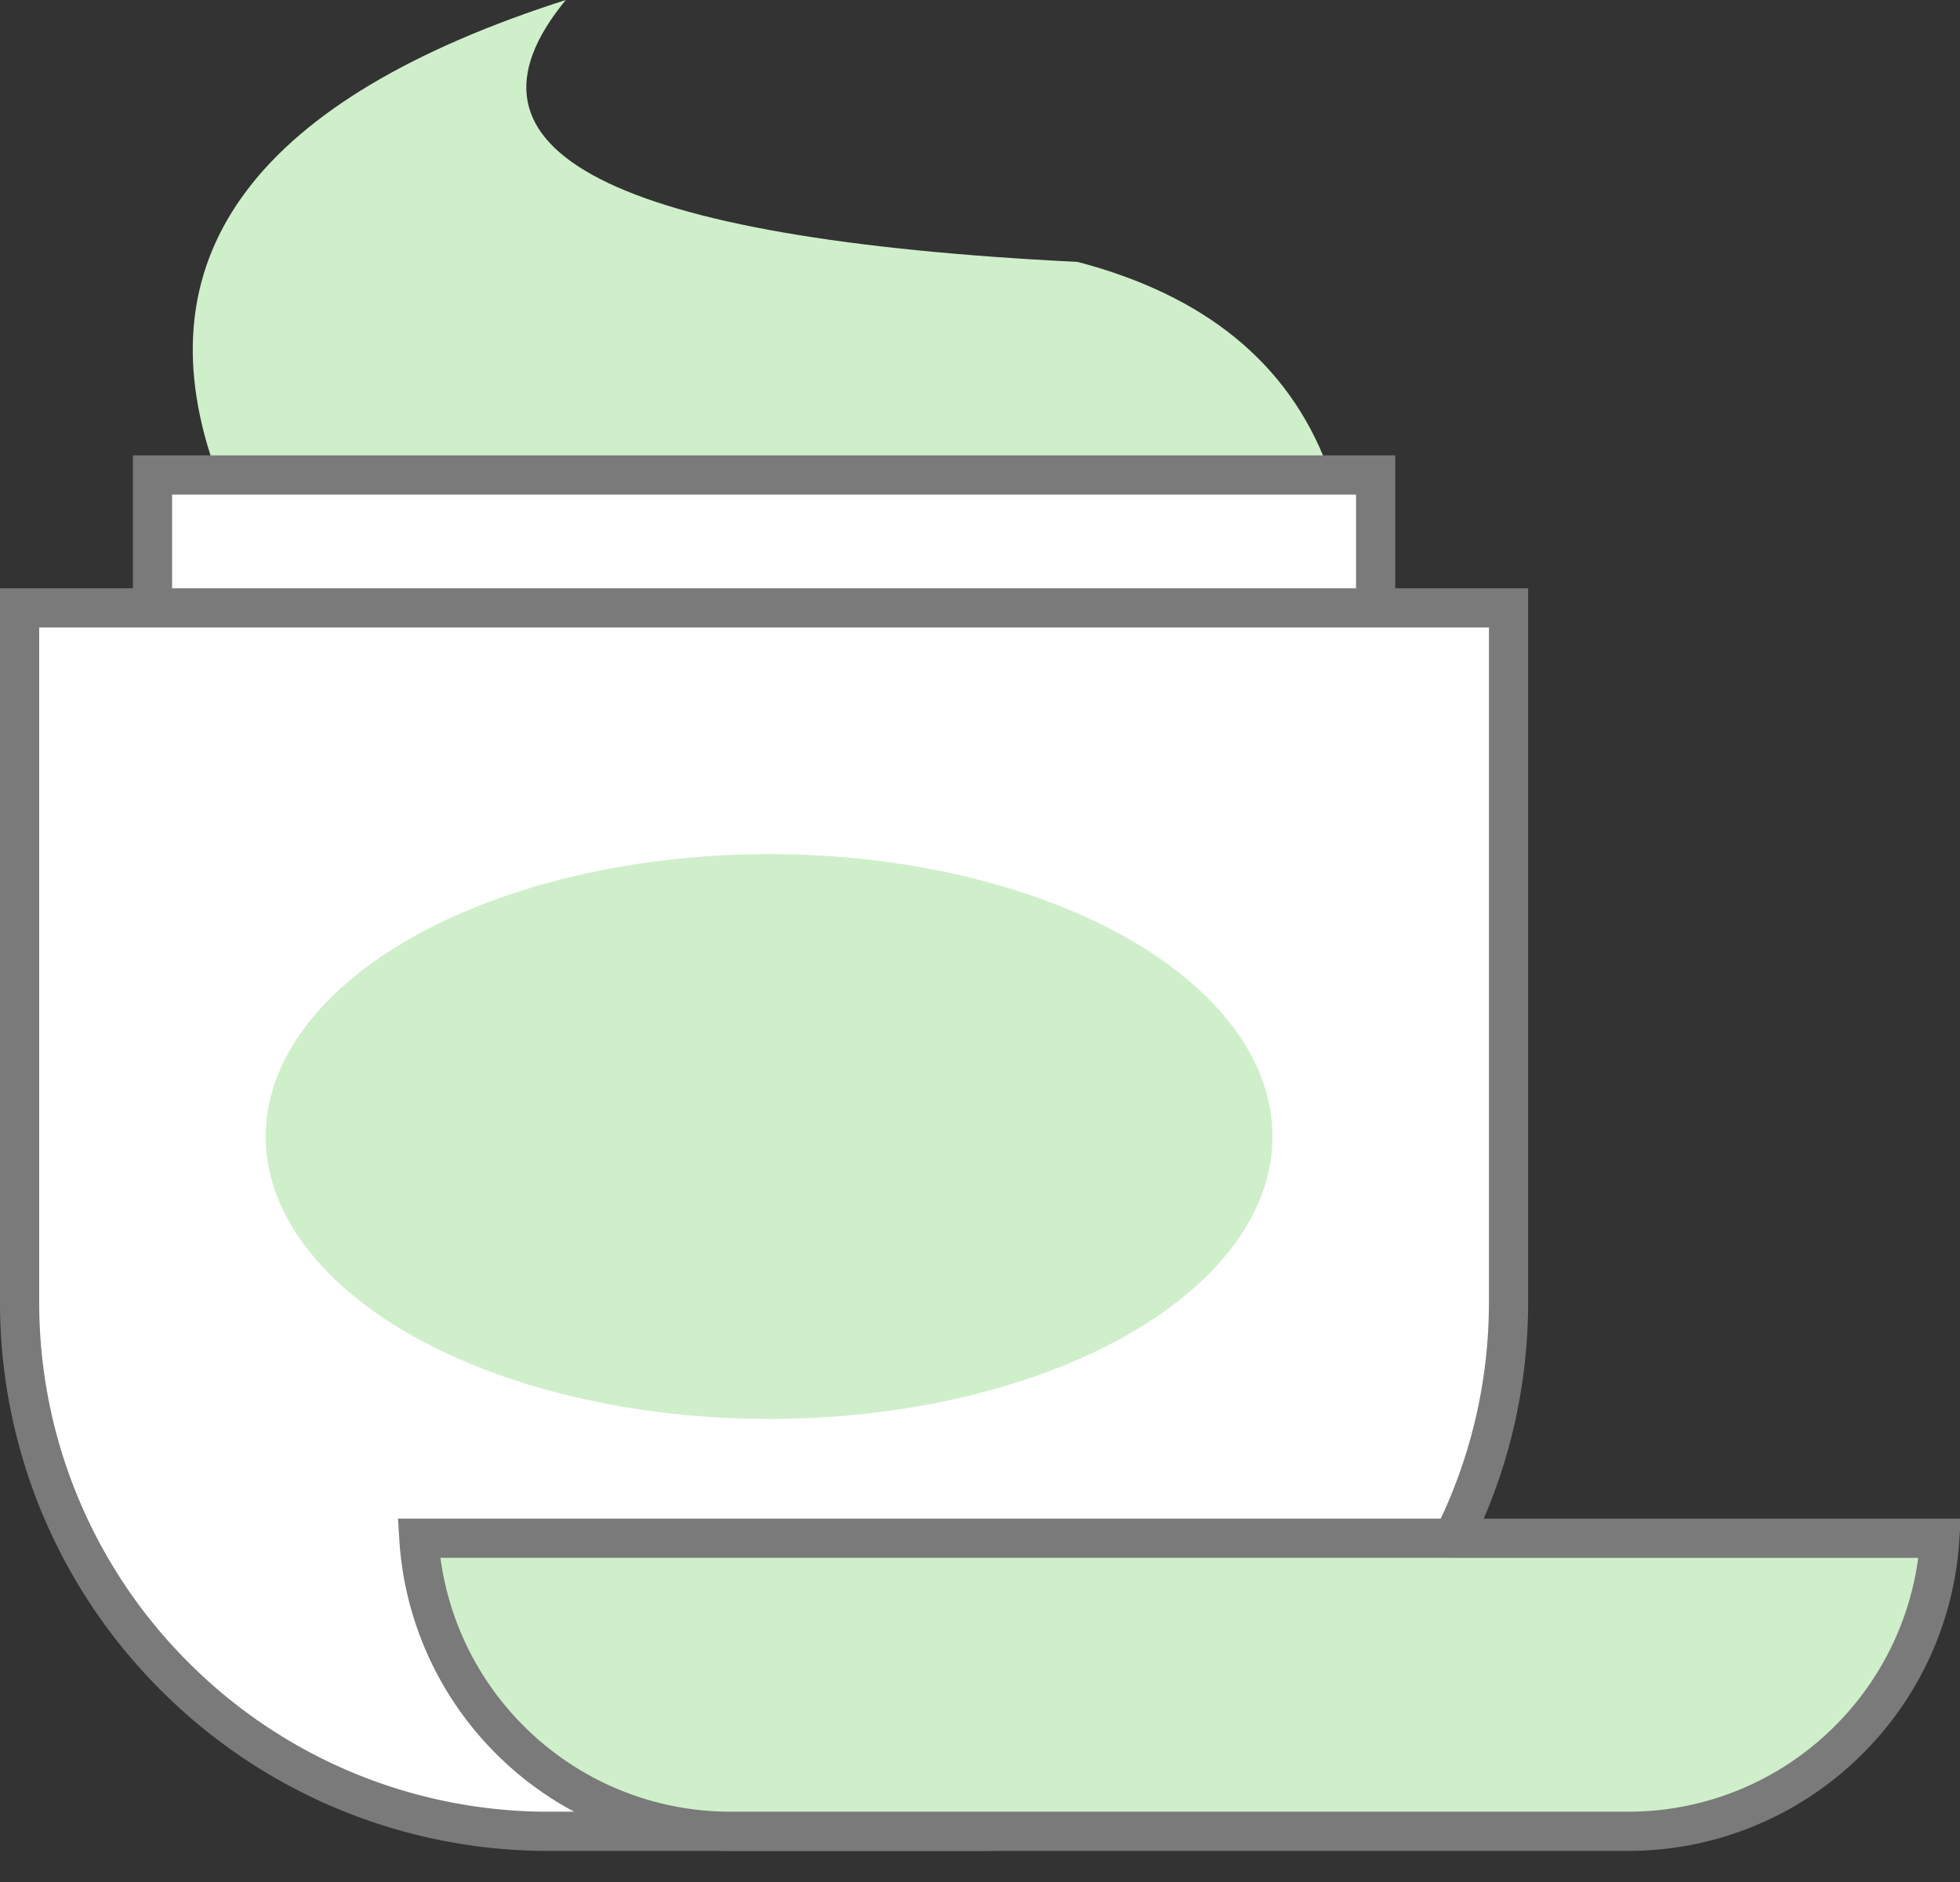
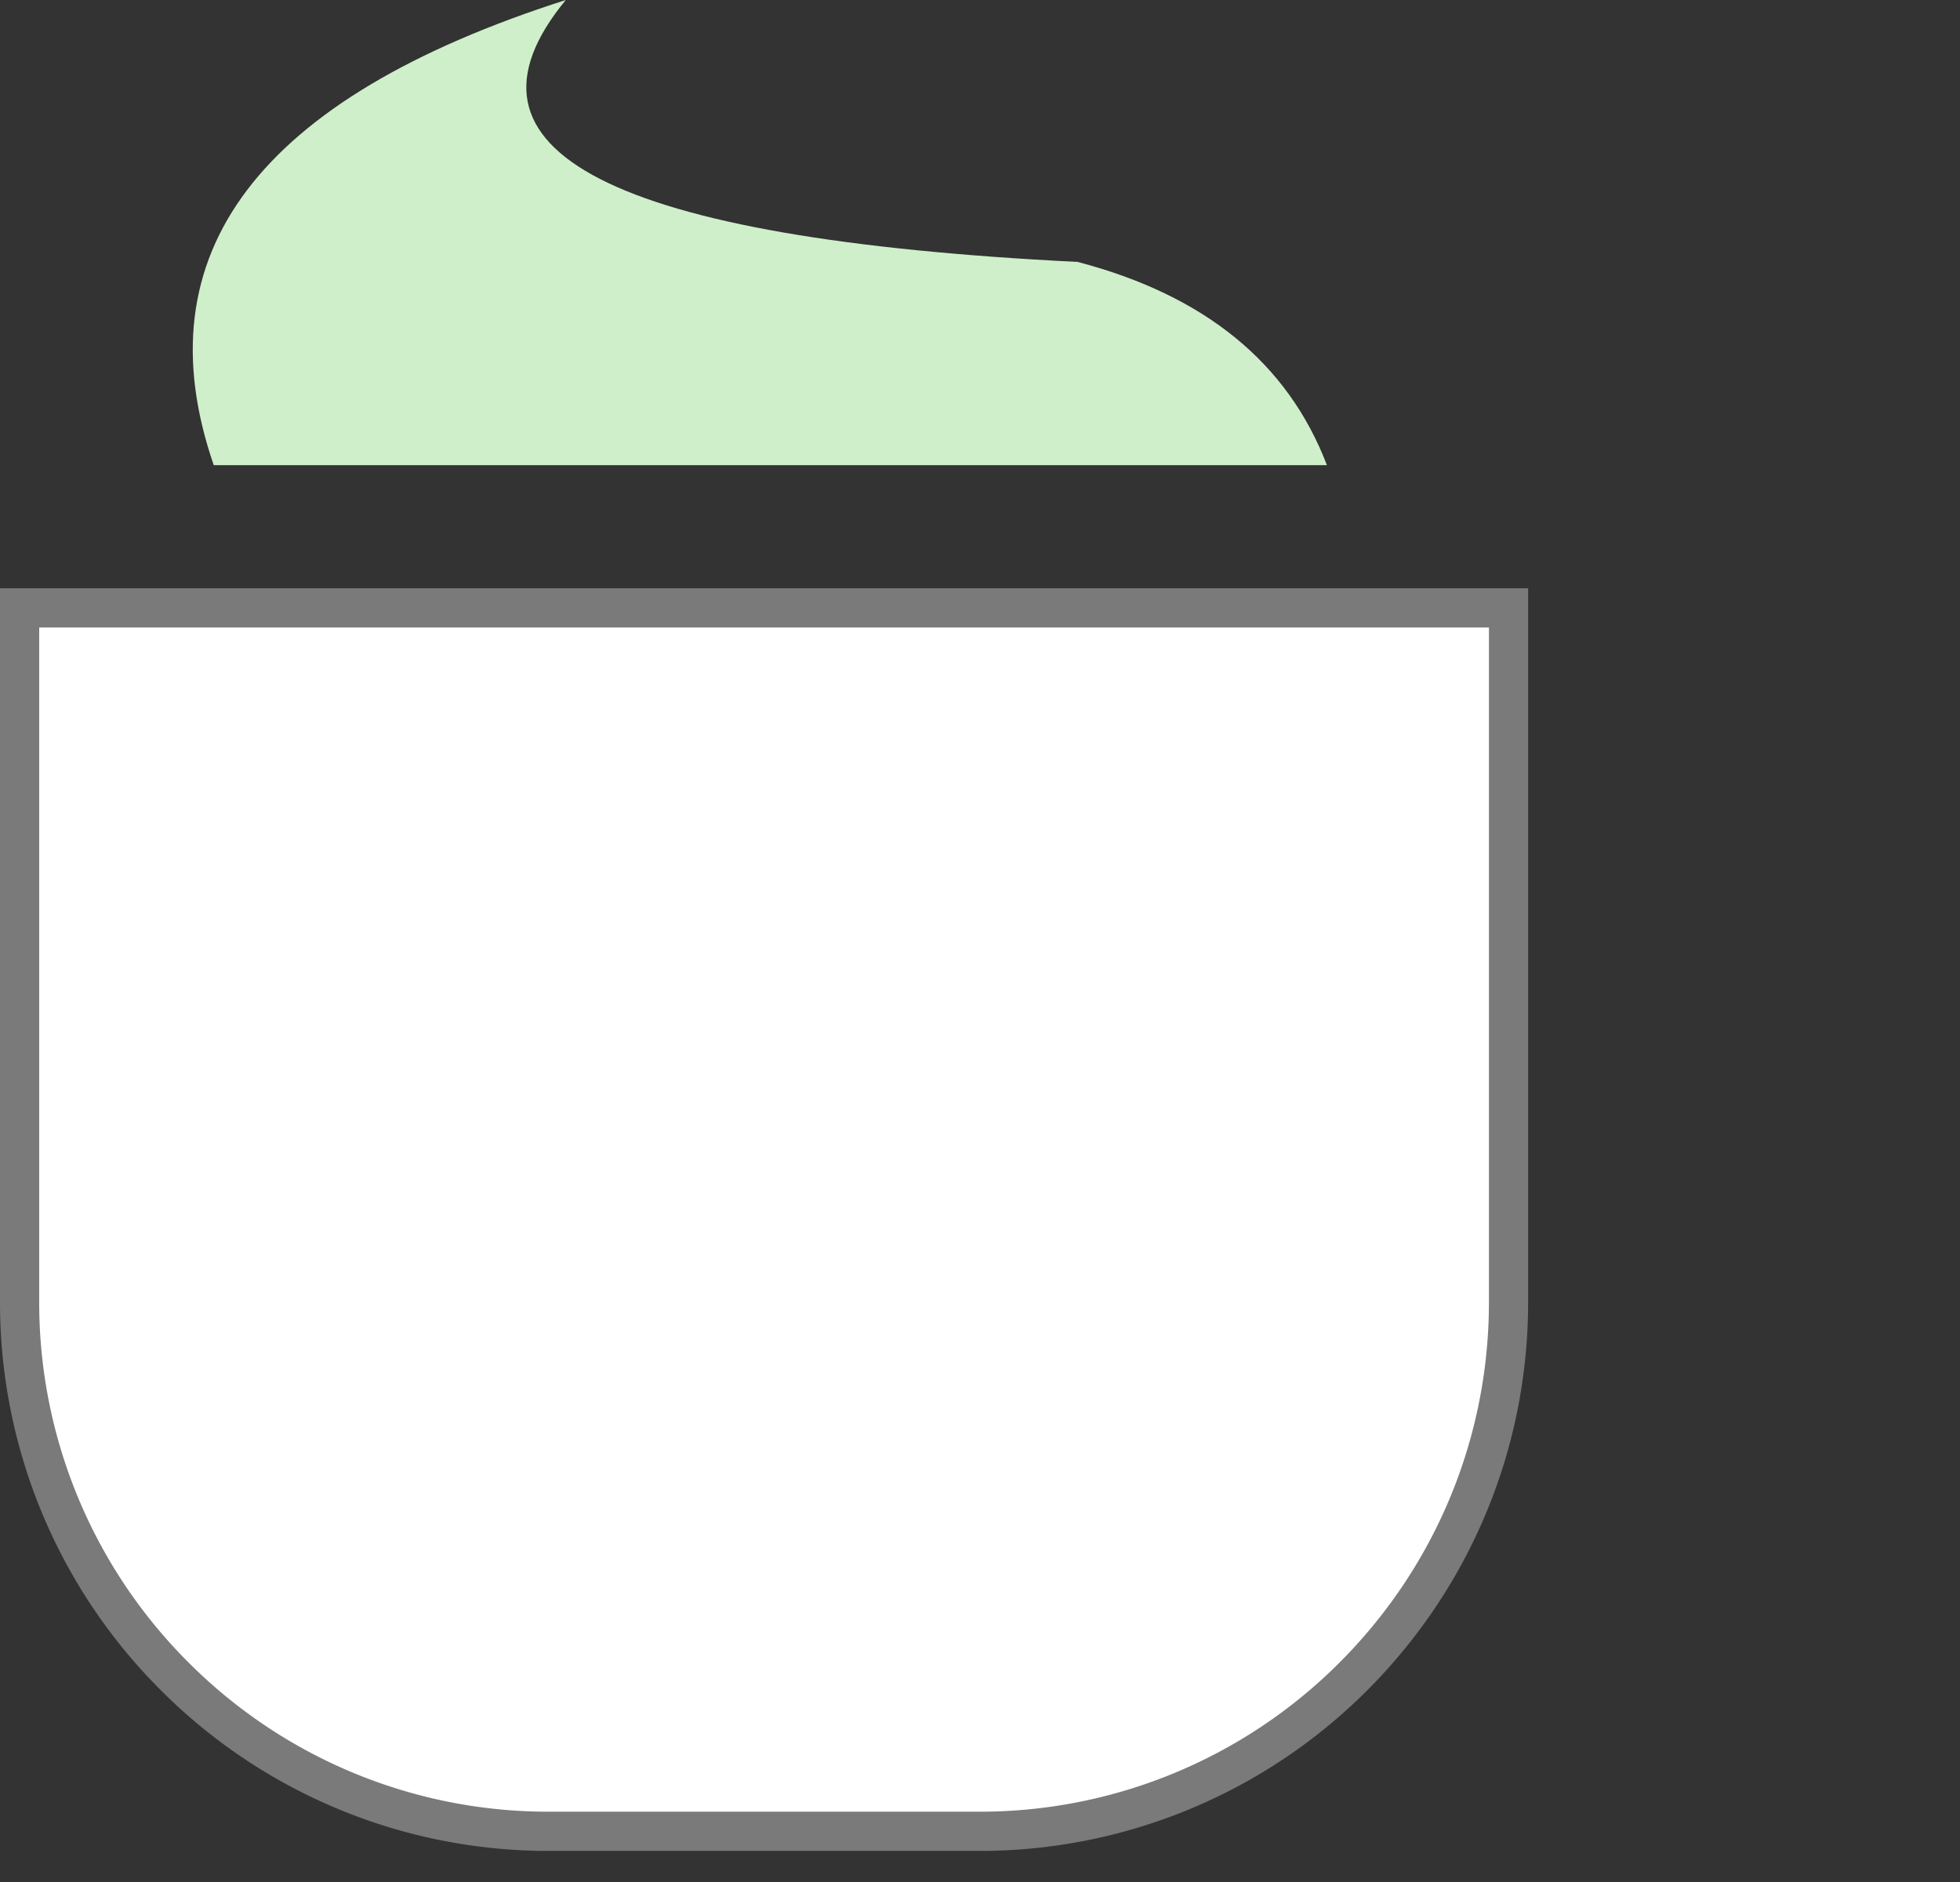
<svg xmlns="http://www.w3.org/2000/svg" width="50" height="48" viewBox="0 0 50 48">
  <rect x="0" y="0" width="50" height="48" fill="#333333" stroke="none" />
  <g fill="none" fill-rule="evenodd">
    <g>
      <path d="M5.453 11.864C3.591 6.467 6.583 2.512 14.433 0c-3.18 3.863 1.173 6.09 13.056 6.68 3.244.849 5.364 2.577 6.361 5.184H5.453z" fill="#CFEFCA" />
-       <path stroke="#7A7A7A" fill="#FFF" d="M3.89 12.114h31.203v4.085H3.89z" />
      <path d="M38.483 15.504v17.703c0 3.728-1.511 7.103-3.954 9.546a13.458 13.458 0 0 1-9.546 3.954H14a13.458 13.458 0 0 1-9.546-3.954A13.458 13.458 0 0 1 .5 33.207V15.504h37.983z" stroke="#7A7A7A" fill="#FFF" />
-       <ellipse fill="#CFEFCA" cx="19.62" cy="28.987" rx="12.841" ry="7.203" />
    </g>
-     <path d="M49.485 39.233a7.949 7.949 0 0 1-2.32 5.139 7.95 7.95 0 0 1-5.64 2.335h-22.88a7.95 7.95 0 0 1-5.64-2.335 7.949 7.949 0 0 1-2.32-5.14z" stroke="#7A7A7A" fill="#CFEFCA" />
  </g>
</svg>